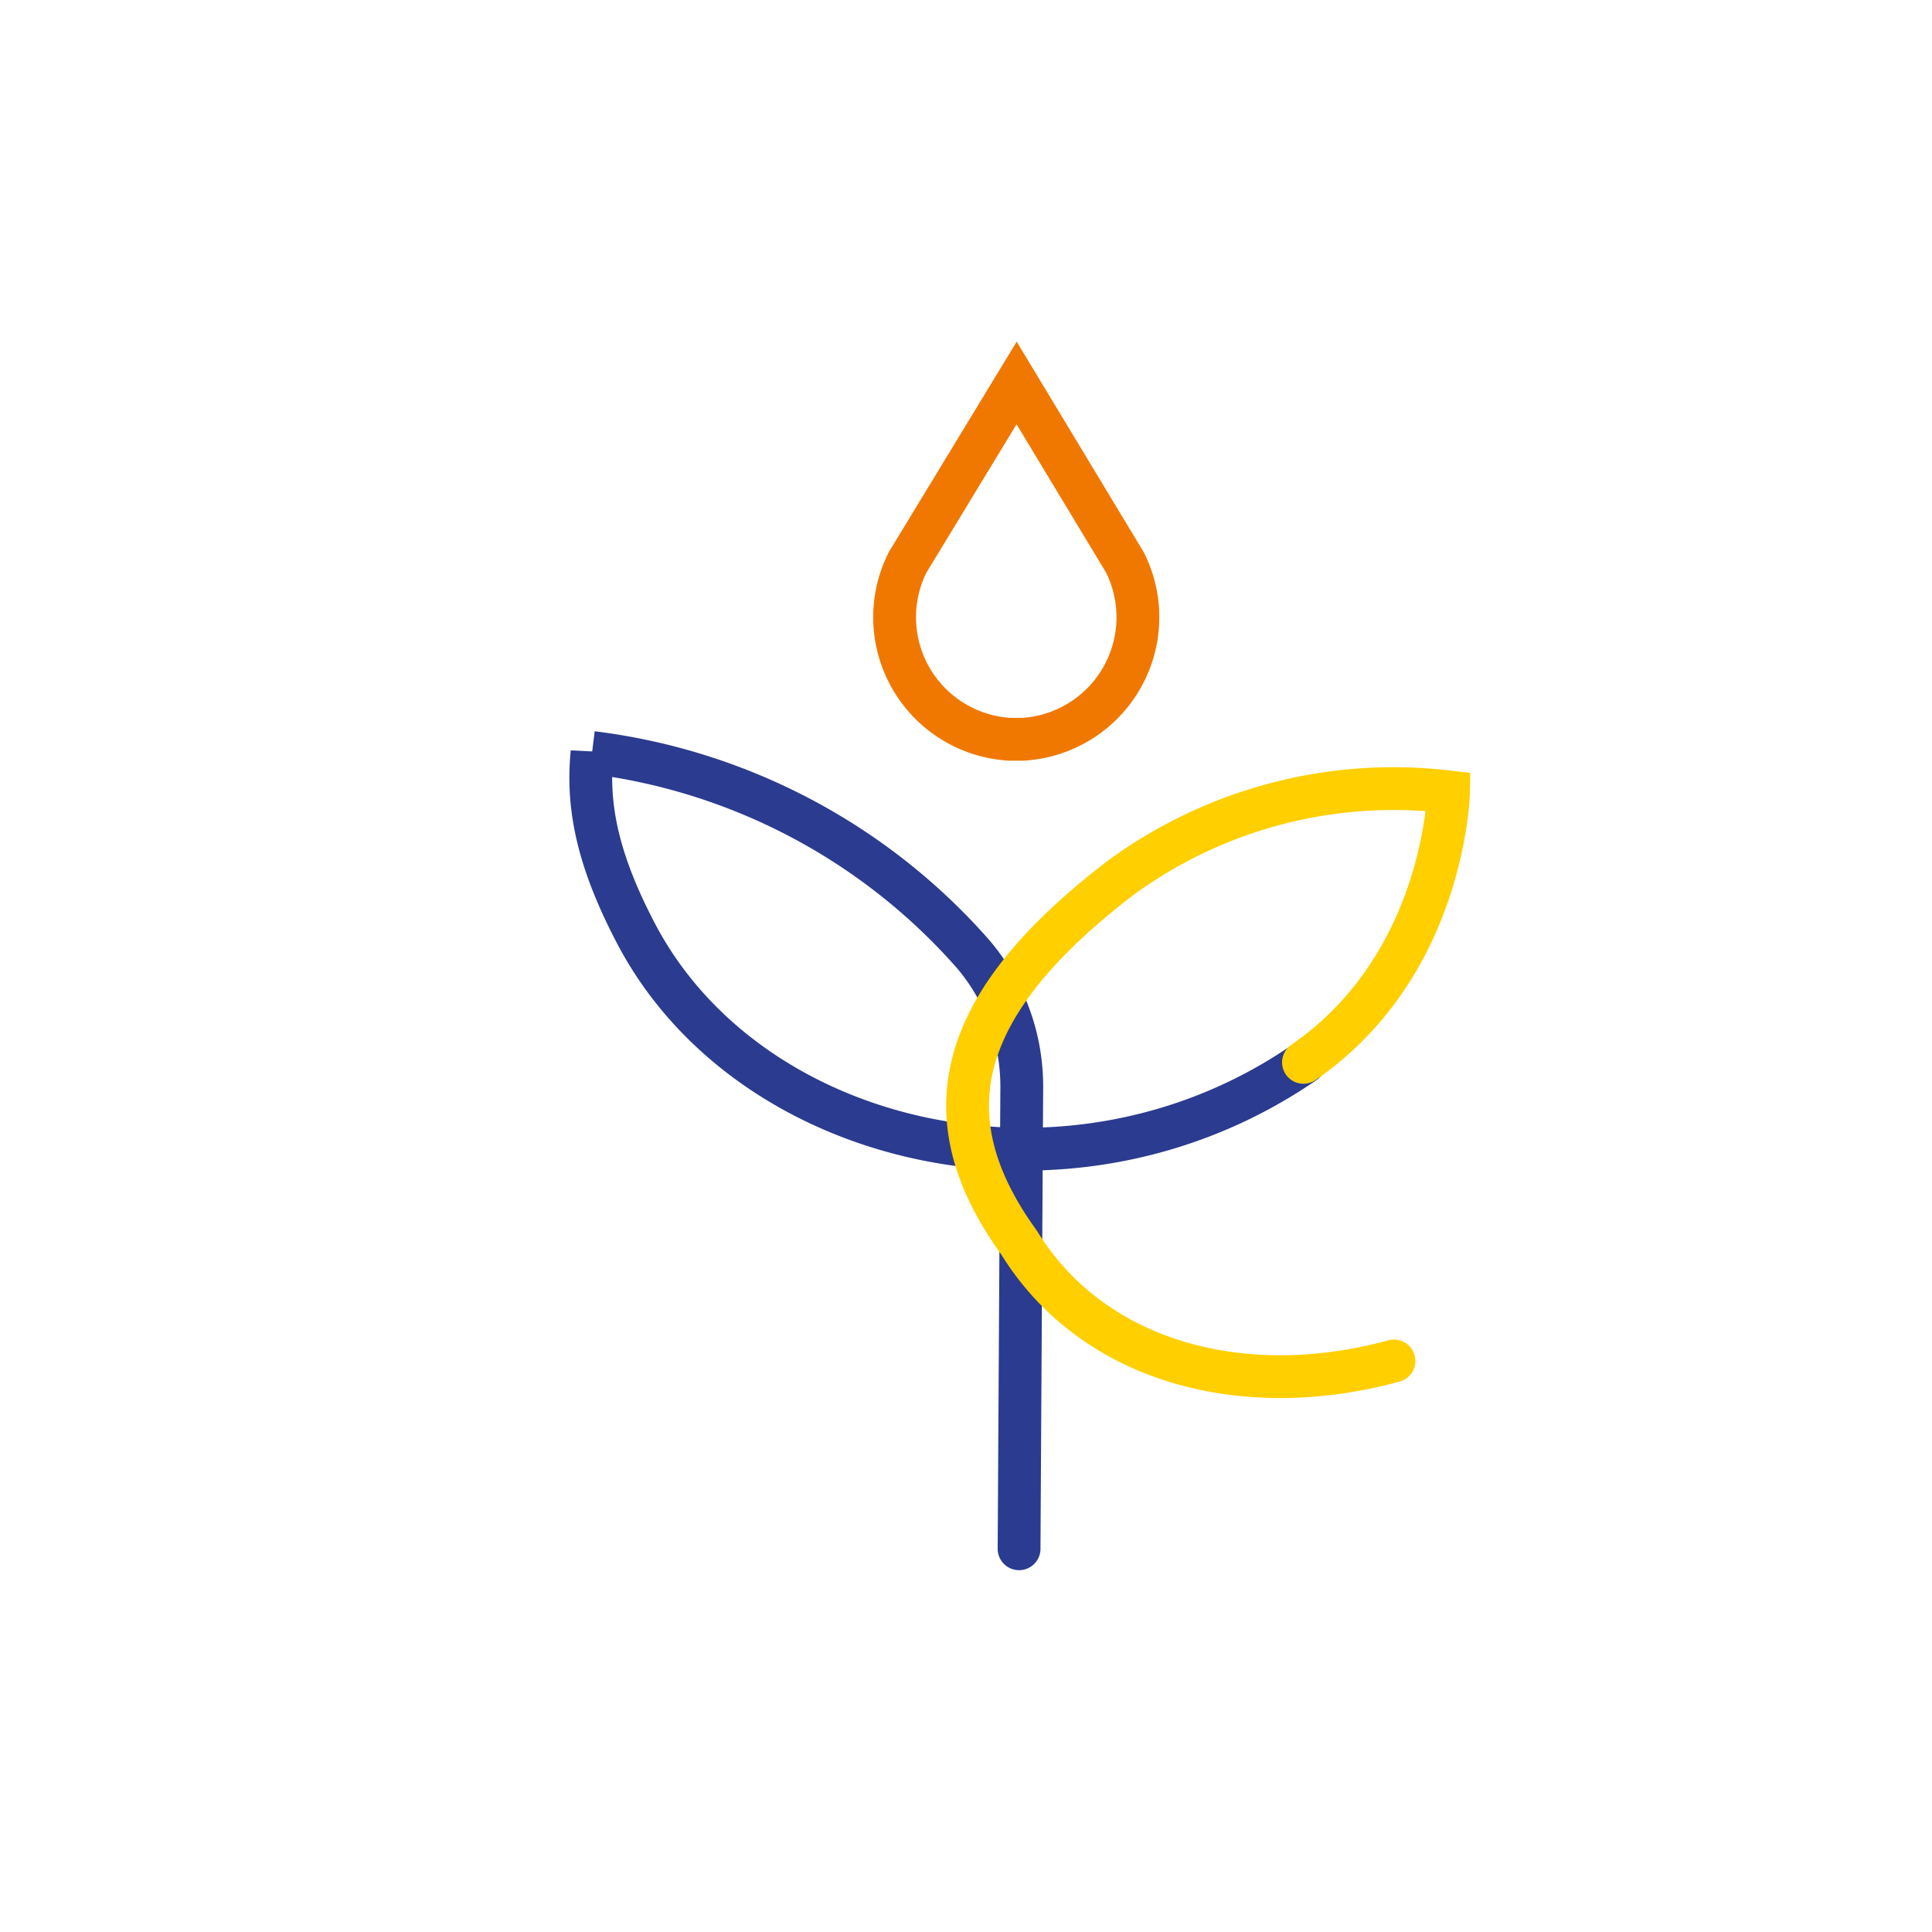
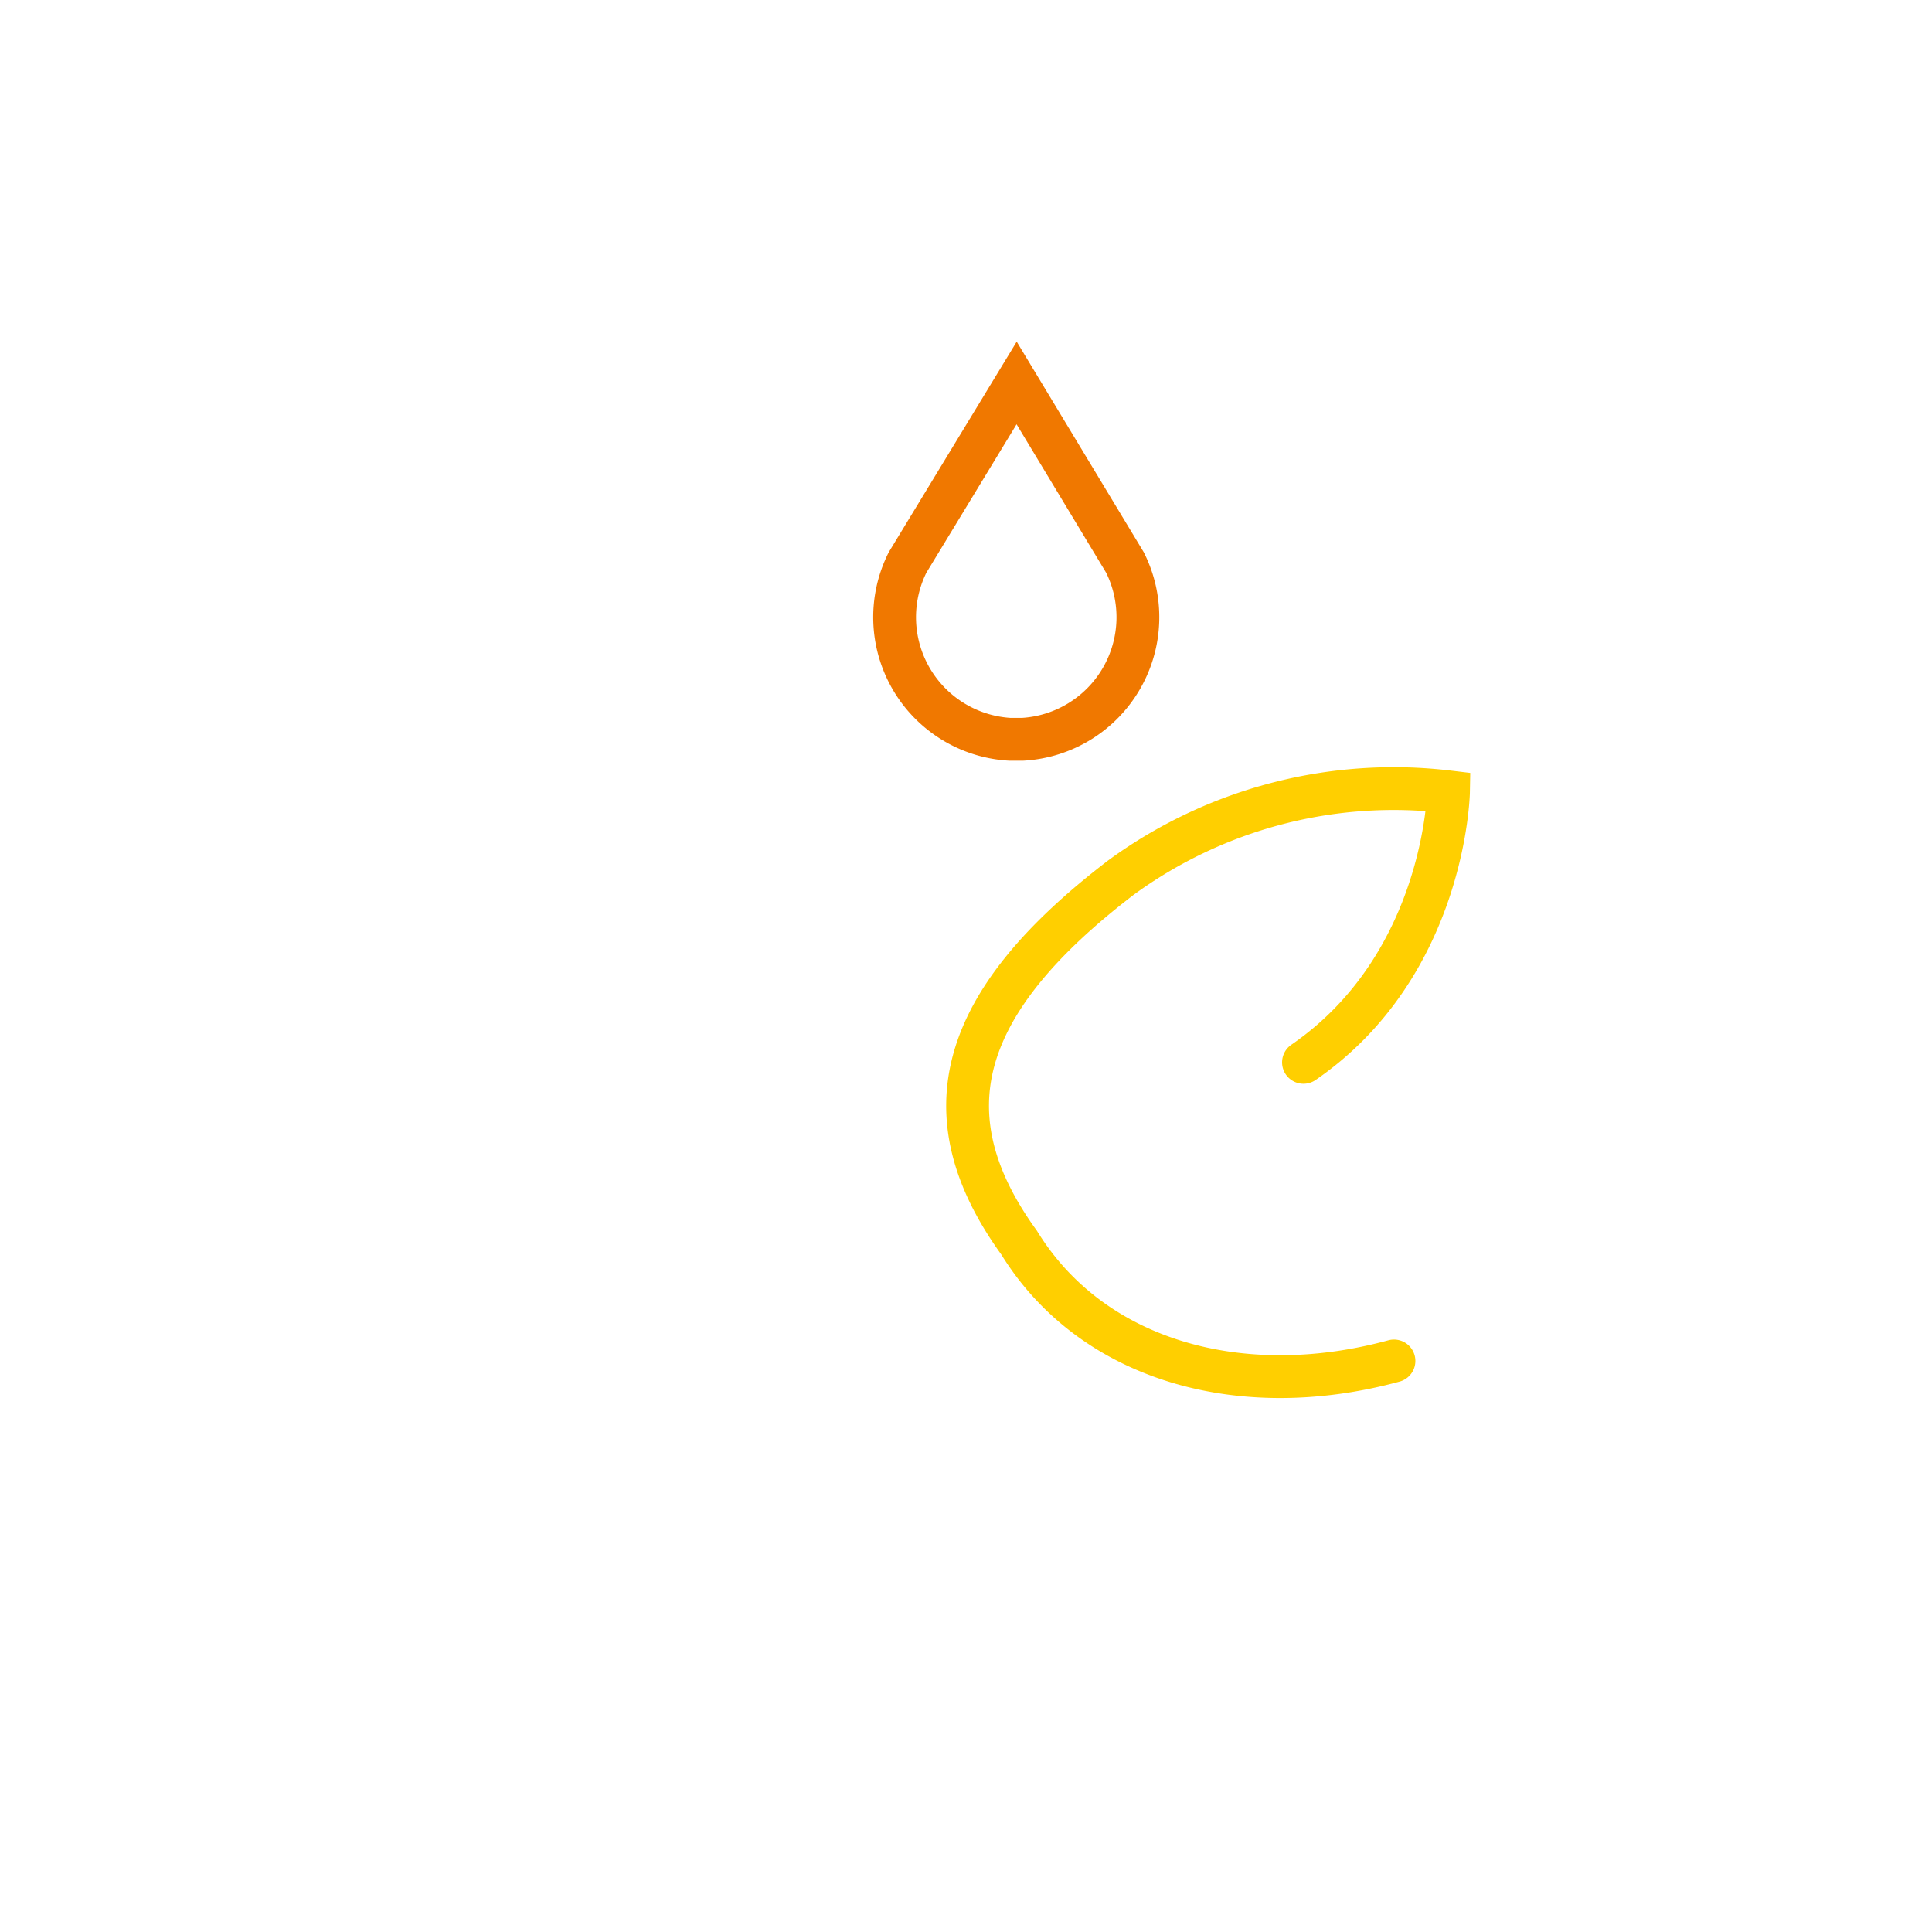
<svg xmlns="http://www.w3.org/2000/svg" id="Layer_1" data-name="Layer 1" viewBox="0 0 79 79">
  <defs>
    <style>.cls-1,.cls-2,.cls-3{fill:none;stroke-linecap:round;stroke-miterlimit:10;stroke-width:1.75px;}.cls-1{stroke:#f07800;}.cls-2{stroke:#2b3b8f;}.cls-3{stroke:#ffcf00;}</style>
  </defs>
  <path class="cls-1" d="M41.57,15.66,46,23a5,5,0,0,1-4.19,7.23H41.3A5,5,0,0,1,37.11,23Z" />
-   <path class="cls-2" d="M53.34,43.44C43.83,50,30.74,47,26.07,38.29c-1.59-3-2.09-5.25-1.86-7.52A24.79,24.79,0,0,1,39.78,39a8.34,8.34,0,0,1,2,5.49l-.11,18.84" />
  <path class="cls-3" d="M57,55.65c-6.24,1.7-12.35,0-15.33-4.84-3.8-5.25-2.48-9.84,4.16-14.92a18.9,18.9,0,0,1,13.4-3.51s-.13,7.07-5.93,11.06" />
</svg>